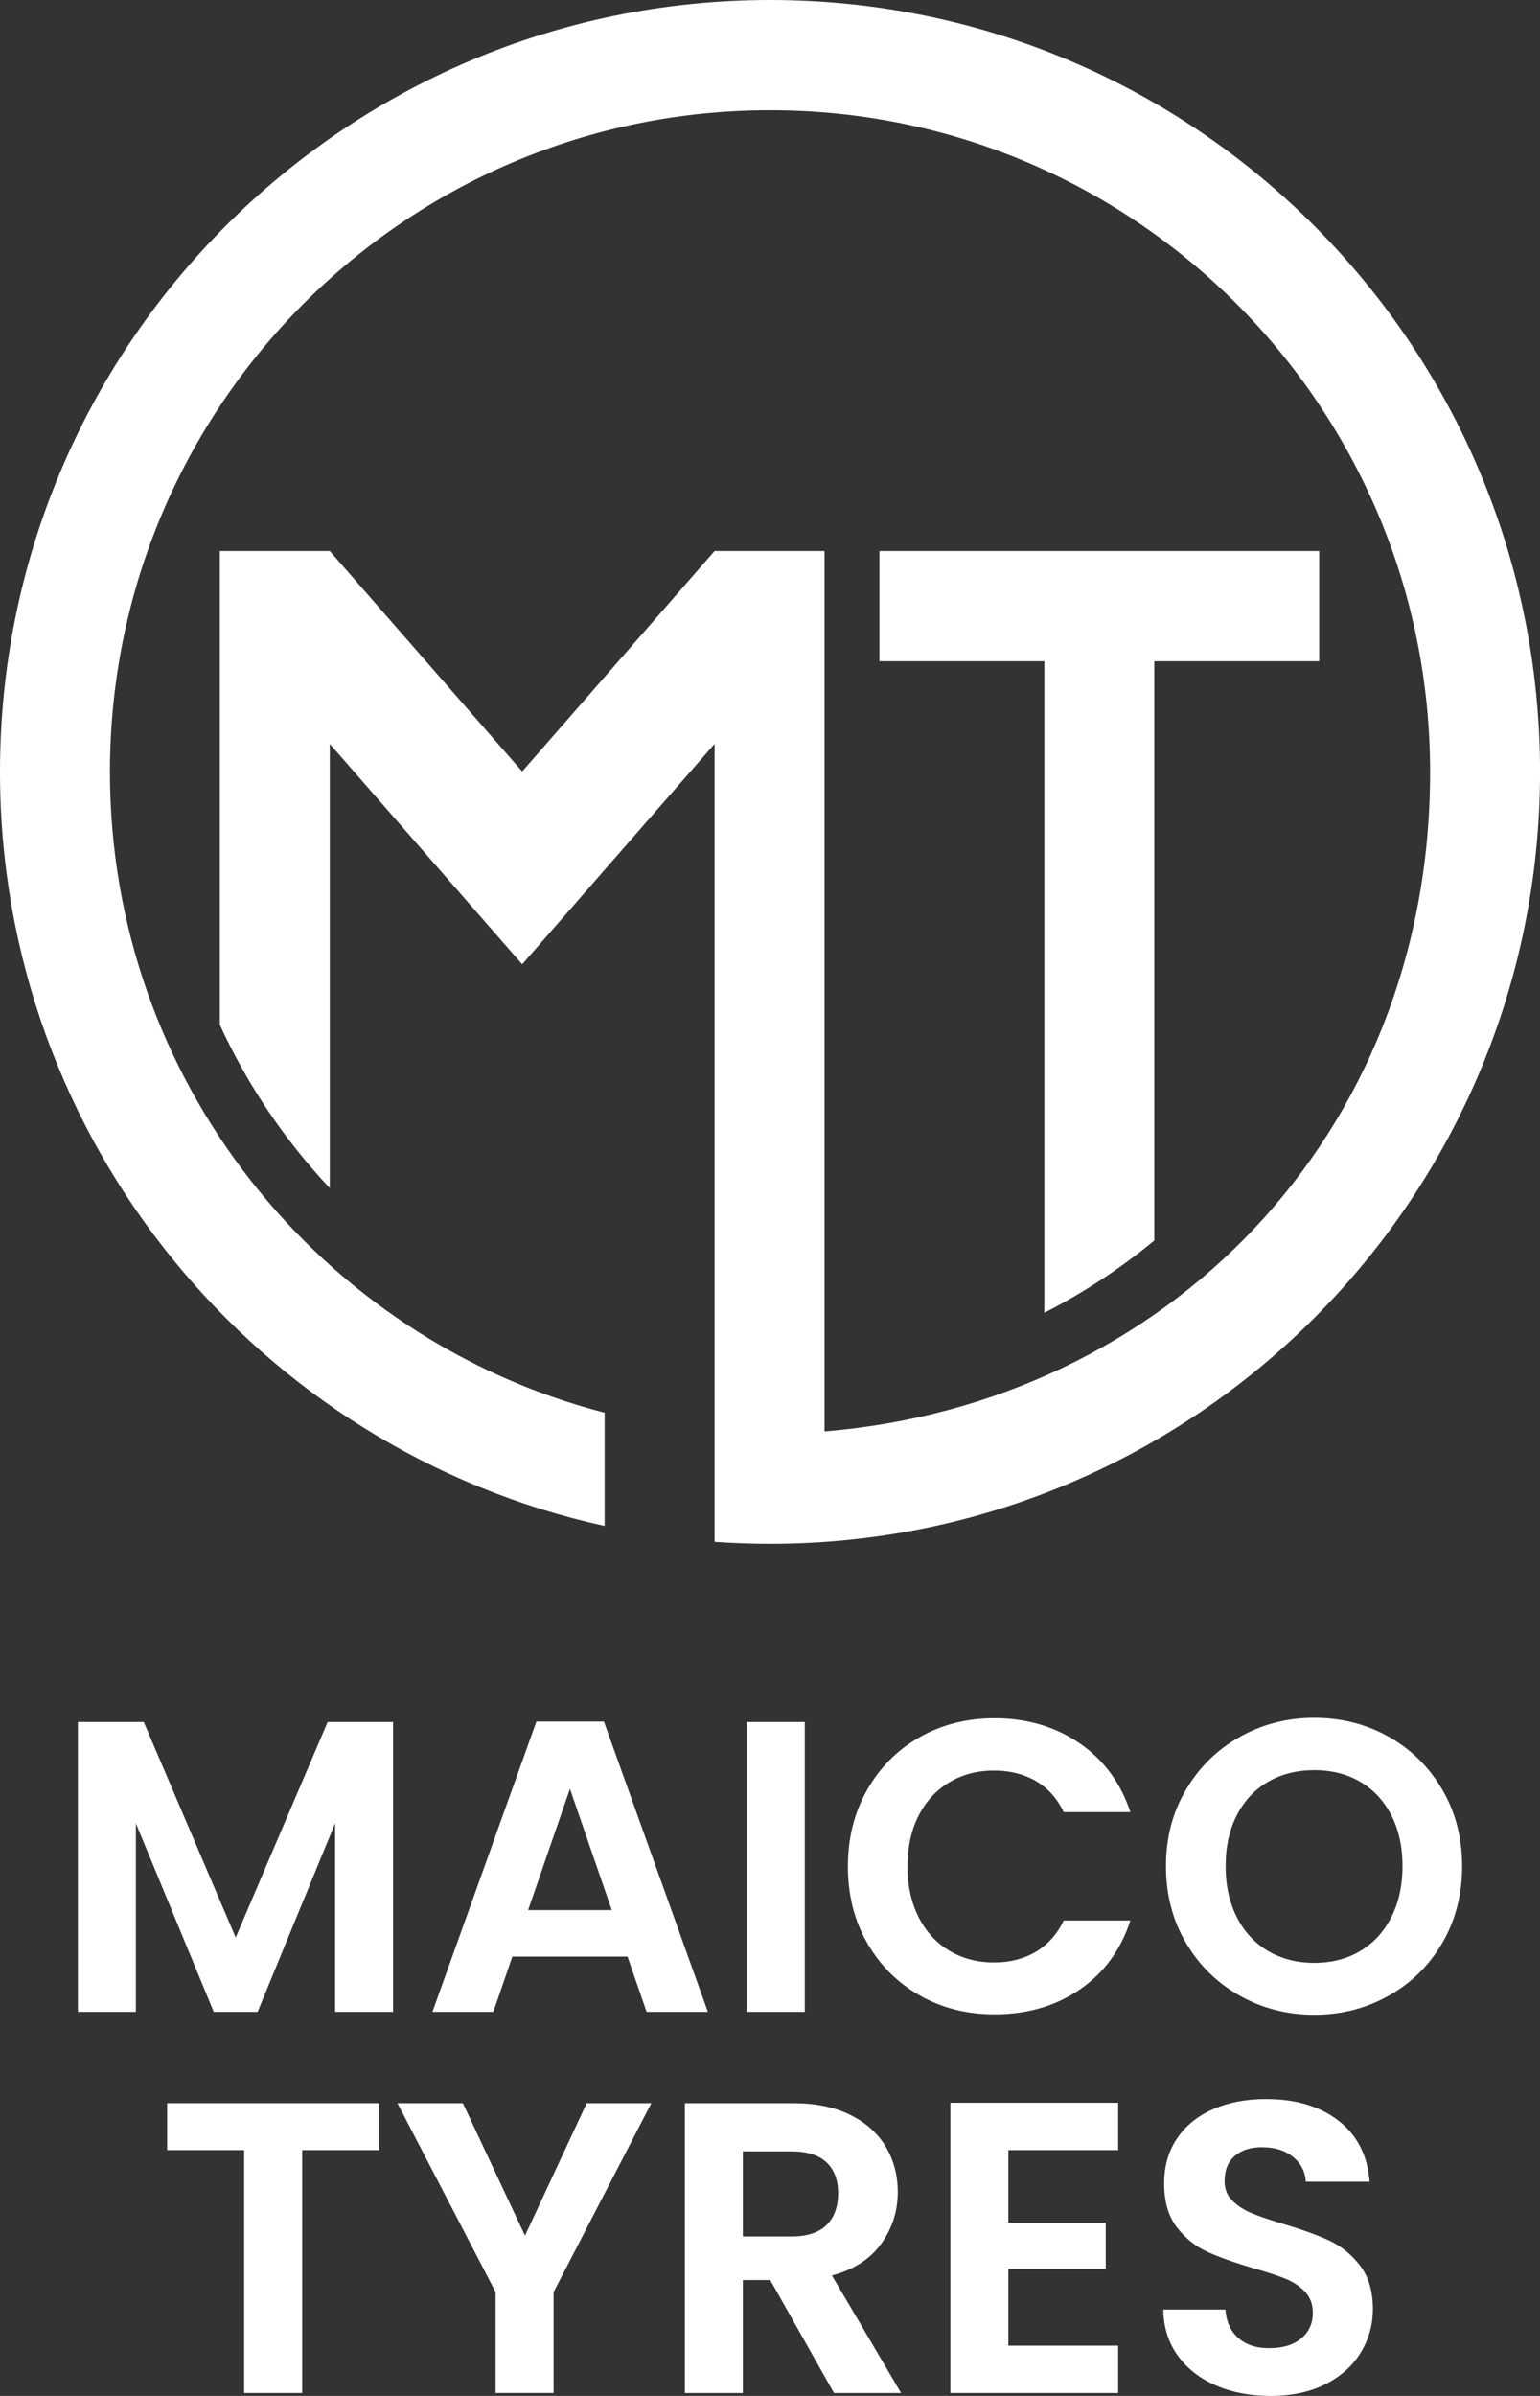
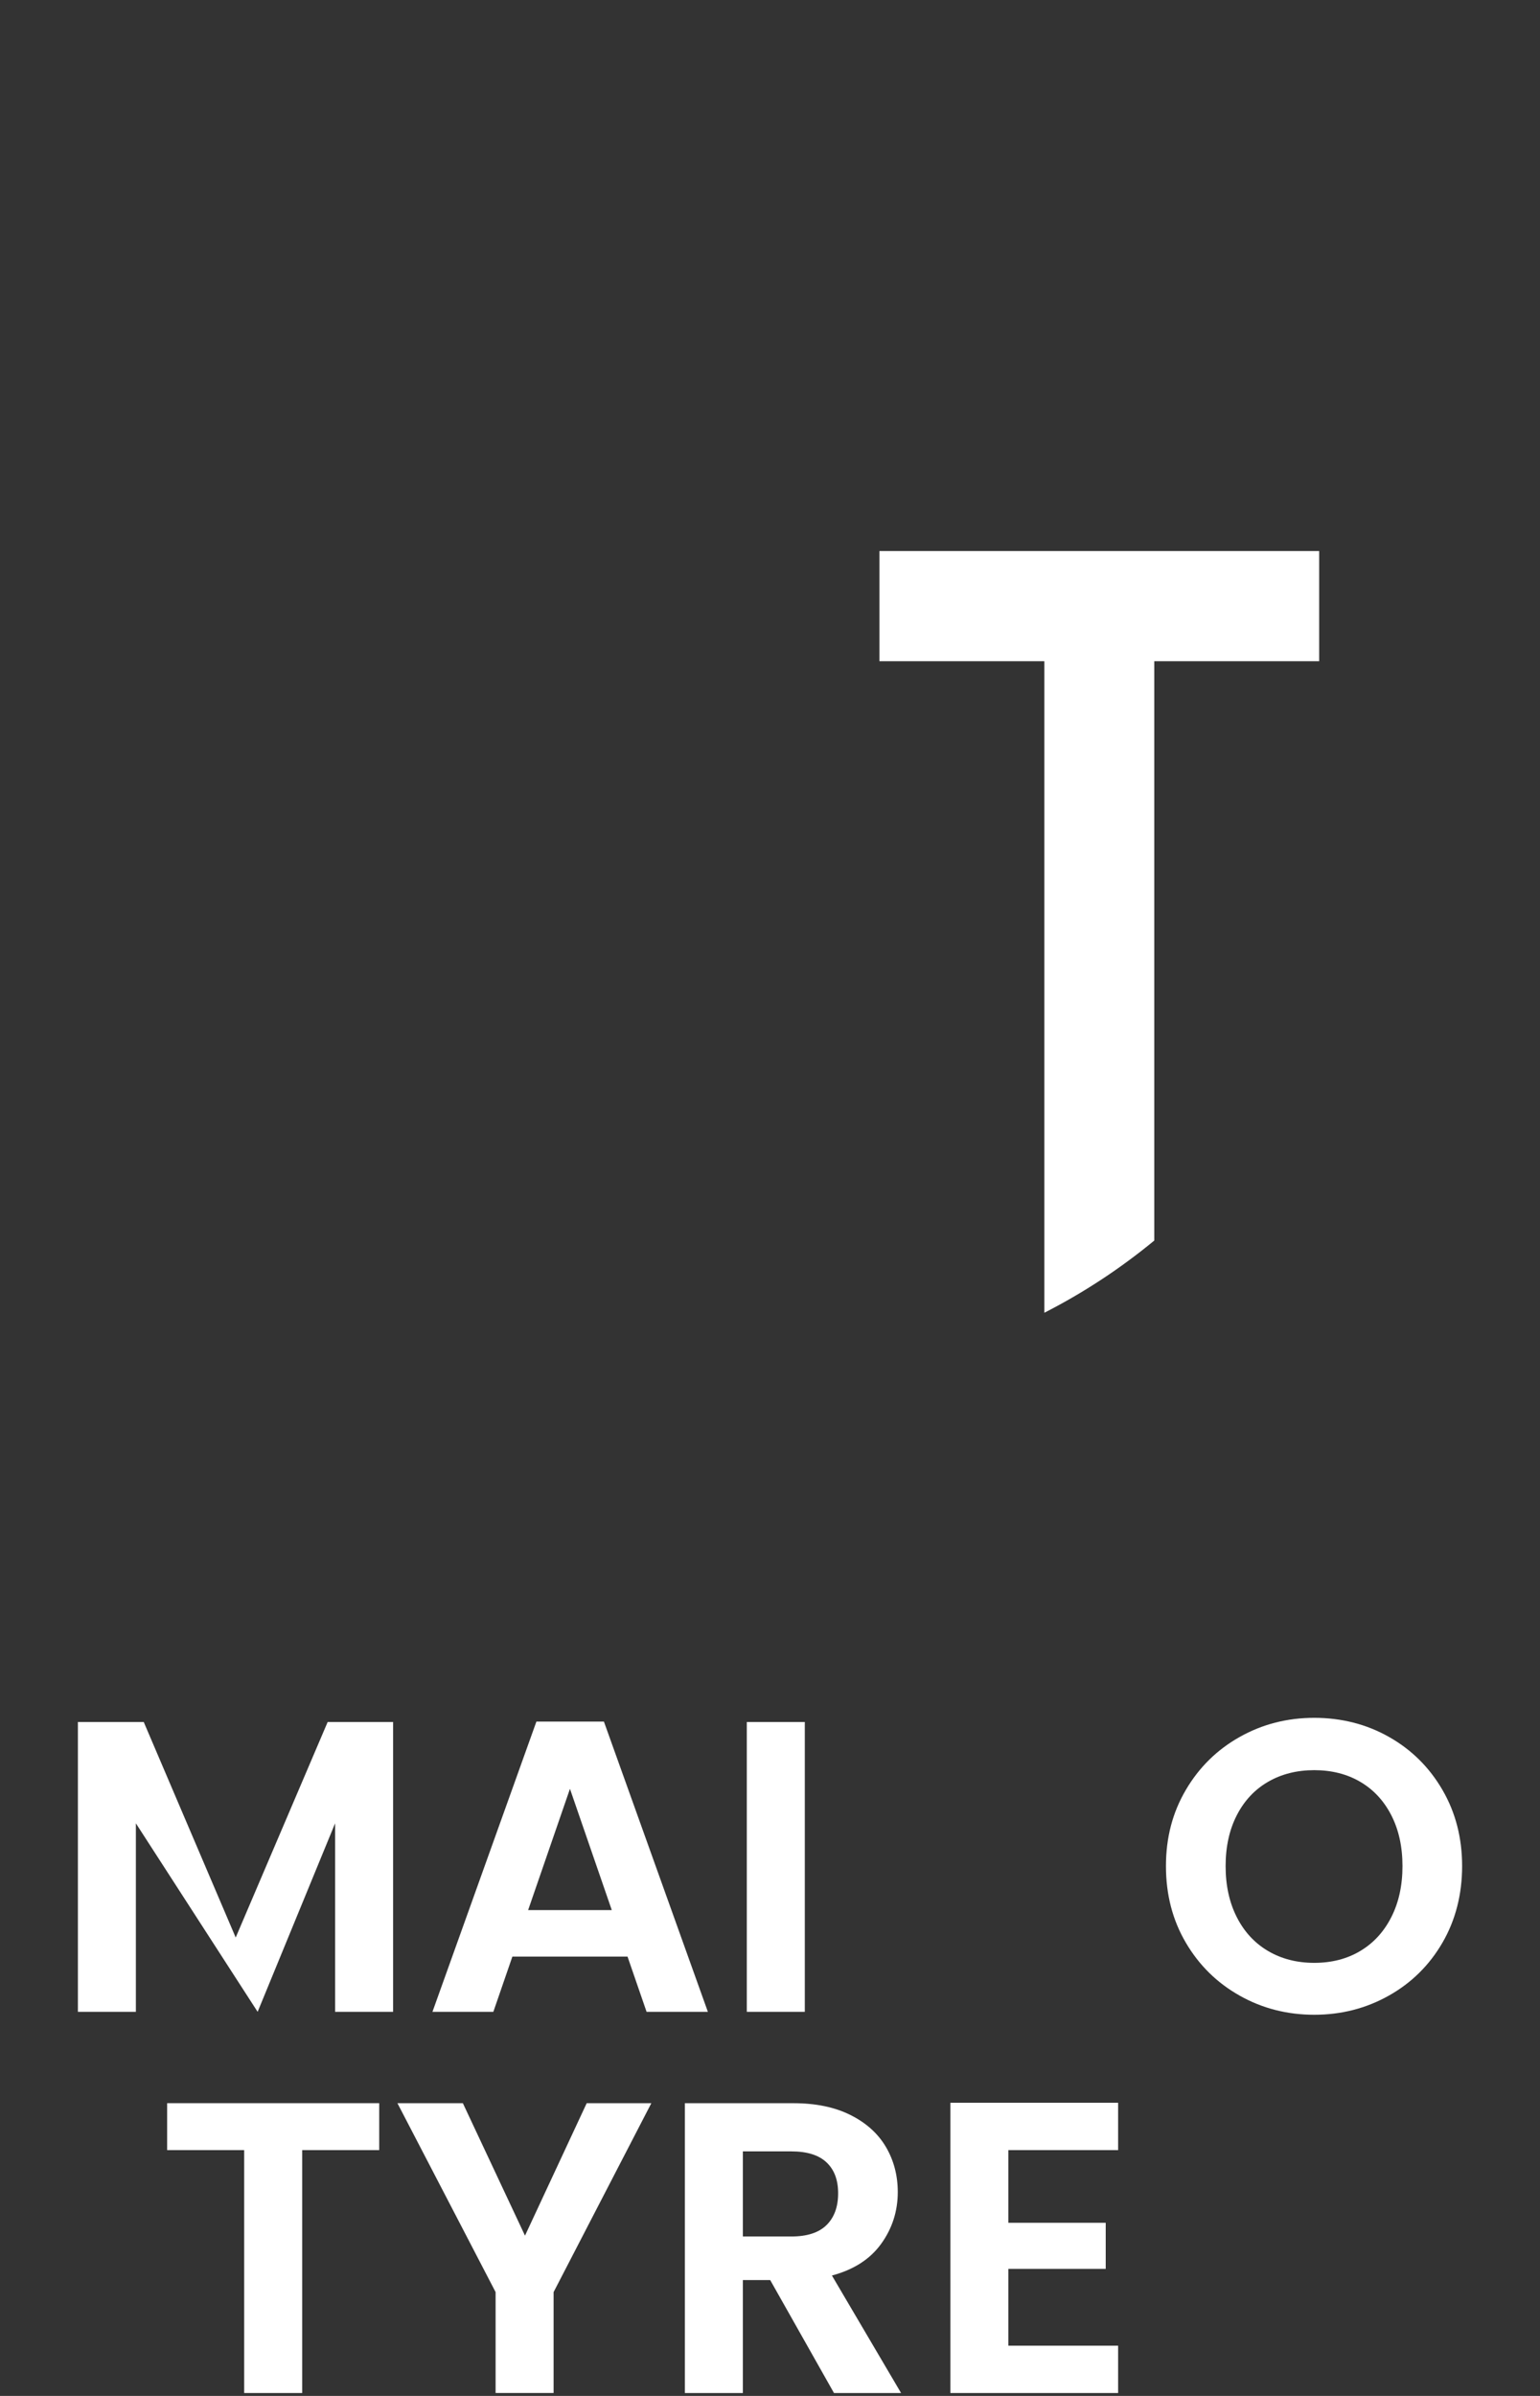
<svg xmlns="http://www.w3.org/2000/svg" width="180" height="280" viewBox="0 0 180 280" fill="none">
  <rect x="0" y="0" width="180" height="280" fill="#333333" stroke="none" />
  <g clip-path="url(#clip0_360_36)">
-     <path d="M45.946 201.242V235.113H39.167V213.083L30.113 235.113H24.983L15.882 213.083V235.113H9.104V201.242H16.801L27.549 226.427L38.298 201.242H45.946Z" fill="white" />
+     <path d="M45.946 201.242V235.113H39.167V213.083L30.113 235.113L15.882 213.083V235.113H9.104V201.242H16.801L27.549 226.427L38.298 201.242H45.946Z" fill="white" />
    <path d="M73.347 228.657H59.888L57.663 235.113H50.546L62.697 201.192H70.587L82.739 235.113H75.575L73.347 228.657ZM71.506 223.222L66.618 209.051L61.729 223.222H71.509H71.506Z" fill="white" />
    <path d="M94.068 201.242V235.113H87.289V201.242H94.068Z" fill="white" />
-     <path d="M101.352 209.176C102.851 206.54 104.903 204.484 107.501 203.012C110.099 201.541 113.01 200.804 116.238 200.804C120.015 200.804 123.321 201.774 126.164 203.716C129.004 205.657 130.987 208.342 132.12 211.77H124.327C123.551 210.152 122.461 208.939 121.058 208.13C119.655 207.321 118.032 206.917 116.192 206.917C114.224 206.917 112.47 207.377 110.94 208.301C109.407 209.222 108.212 210.526 107.358 212.209C106.501 213.892 106.076 215.864 106.076 218.129C106.076 220.394 106.505 222.326 107.358 224.025C108.212 225.724 109.407 227.033 110.94 227.957C112.473 228.878 114.224 229.342 116.192 229.342C118.032 229.342 119.652 228.928 121.058 228.104C122.461 227.279 123.551 226.056 124.327 224.439H132.12C130.991 227.901 129.013 230.592 126.189 232.518C123.364 234.444 120.05 235.405 116.241 235.405C113.013 235.405 110.102 234.671 107.504 233.196C104.906 231.725 102.858 229.678 101.355 227.058C99.853 224.439 99.105 221.461 99.105 218.129C99.105 214.797 99.856 211.814 101.355 209.176H101.352Z" fill="white" />
    <path d="M144.899 233.221C142.252 231.734 140.153 229.672 138.605 227.033C137.056 224.398 136.28 221.412 136.28 218.08C136.28 214.748 137.056 211.811 138.605 209.176C140.153 206.54 142.252 204.478 144.899 202.988C147.547 201.5 150.449 200.754 153.615 200.754C156.781 200.754 159.723 201.497 162.352 202.988C164.981 204.475 167.064 206.537 168.597 209.176C170.13 211.814 170.897 214.782 170.897 218.08C170.897 221.377 170.13 224.395 168.597 227.033C167.064 229.672 164.975 231.734 162.327 233.221C159.68 234.708 156.774 235.455 153.612 235.455C150.449 235.455 147.544 234.712 144.896 233.221H144.899ZM158.987 228.004C160.536 227.083 161.747 225.764 162.619 224.05C163.491 222.336 163.926 220.344 163.926 218.083C163.926 215.821 163.491 213.836 162.619 212.137C161.747 210.439 160.536 209.138 158.987 208.23C157.439 207.324 155.648 206.87 153.615 206.87C151.582 206.87 149.781 207.324 148.217 208.23C146.653 209.135 145.433 210.439 144.561 212.137C143.689 213.836 143.254 215.818 143.254 218.083C143.254 220.348 143.689 222.336 144.561 224.05C145.433 225.764 146.65 227.083 148.217 228.004C149.781 228.925 151.582 229.388 153.615 229.388C155.648 229.388 157.439 228.928 158.987 228.004Z" fill="white" />
    <path d="M44.323 245.787V251.272H35.319V279.661H28.54V251.272H19.536V245.787H44.323Z" fill="white" />
    <path d="M76.131 245.787L64.706 267.867V279.658H57.927V267.867L46.452 245.787H54.1L61.363 261.268L68.576 245.787H76.128H76.131Z" fill="white" />
    <path d="M97.479 279.661L90.023 266.46H86.827V279.661H80.048V245.79H92.733C95.347 245.79 97.575 246.251 99.413 247.175C101.253 248.095 102.631 249.343 103.553 250.911C104.472 252.479 104.934 254.234 104.934 256.175C104.934 258.409 104.289 260.422 102.998 262.217C101.706 264.012 99.785 265.25 97.237 265.928L105.322 279.661H97.479ZM86.827 261.367H92.491C94.332 261.367 95.704 260.923 96.607 260.033C97.51 259.143 97.963 257.905 97.963 256.321C97.963 254.738 97.51 253.565 96.607 252.706C95.704 251.851 94.332 251.421 92.491 251.421H86.827V261.371V261.367Z" fill="white" />
    <path d="M117.862 251.272V259.765H129.24V265.151H117.862V274.129H130.69V279.661H111.083V245.74H130.69V251.272H117.862Z" fill="white" />
-     <path d="M142.14 278.787C140.253 277.978 138.76 276.814 137.661 275.293C136.562 273.772 135.997 271.976 135.966 269.908H143.229C143.325 271.298 143.819 272.4 144.707 273.208C145.594 274.017 146.814 274.422 148.363 274.422C149.912 274.422 151.187 274.042 152.091 273.283C152.994 272.524 153.447 271.528 153.447 270.3C153.447 269.298 153.14 268.473 152.528 267.823C151.914 267.176 151.147 266.666 150.228 266.296C149.31 265.925 148.04 265.512 146.429 265.057C144.235 264.41 142.45 263.772 141.078 263.141C139.706 262.509 138.527 261.557 137.543 260.279C136.559 259 136.066 257.295 136.066 255.158C136.066 253.151 136.565 251.406 137.568 249.919C138.567 248.432 139.97 247.29 141.78 246.496C143.586 245.703 145.653 245.308 147.978 245.308C151.464 245.308 154.297 246.157 156.473 247.856C158.652 249.555 159.853 251.925 160.08 254.965H152.625C152.559 253.801 152.069 252.837 151.147 252.078C150.228 251.319 149.009 250.936 147.491 250.936C146.165 250.936 145.11 251.275 144.319 251.956C143.527 252.635 143.133 253.624 143.133 254.915C143.133 255.82 143.431 256.573 144.03 257.171C144.626 257.768 145.368 258.253 146.255 258.627C147.143 259 148.394 259.426 150.008 259.912C152.202 260.559 153.993 261.206 155.381 261.853C156.768 262.5 157.963 263.471 158.963 264.765C159.962 266.059 160.465 267.758 160.465 269.861C160.465 271.672 159.996 273.355 159.062 274.907C158.124 276.46 156.753 277.698 154.946 278.619C153.14 279.54 150.992 280.003 148.506 280.003C146.15 280.003 144.027 279.599 142.14 278.79V278.787Z" fill="white" />
-     <path d="M90.002 0C40.294 0 0 40.388 0 90.213C0 133.383 30.256 169.465 70.671 178.332V165.097C37.417 156.498 12.85 126.23 12.85 90.213C12.85 47.504 47.392 12.88 90.002 12.88C132.611 12.88 167.153 47.504 167.153 90.213C167.153 132.922 136 164.036 96.371 167.281V64.397H83.521L61.034 90.157L38.546 64.397H25.697V119.765C28.934 126.828 33.292 133.264 38.546 138.846V86.934L61.034 112.694L83.521 86.934V180.186C85.662 180.339 87.823 180.42 90.002 180.42C139.706 180.42 180.003 140.031 180.003 90.207C180.003 40.382 139.706 0 90.002 0Z" fill="white" />
    <path d="M134.914 144.975V77.277H154.189V64.397H102.792V77.277H122.067V153.415C126.664 151.069 130.969 148.232 134.917 144.975H134.914Z" fill="white" />
  </g>
  <defs>
    <clipPath id="clip0_360_36">
      <rect width="180" height="280" fill="white" />
    </clipPath>
  </defs>
</svg>